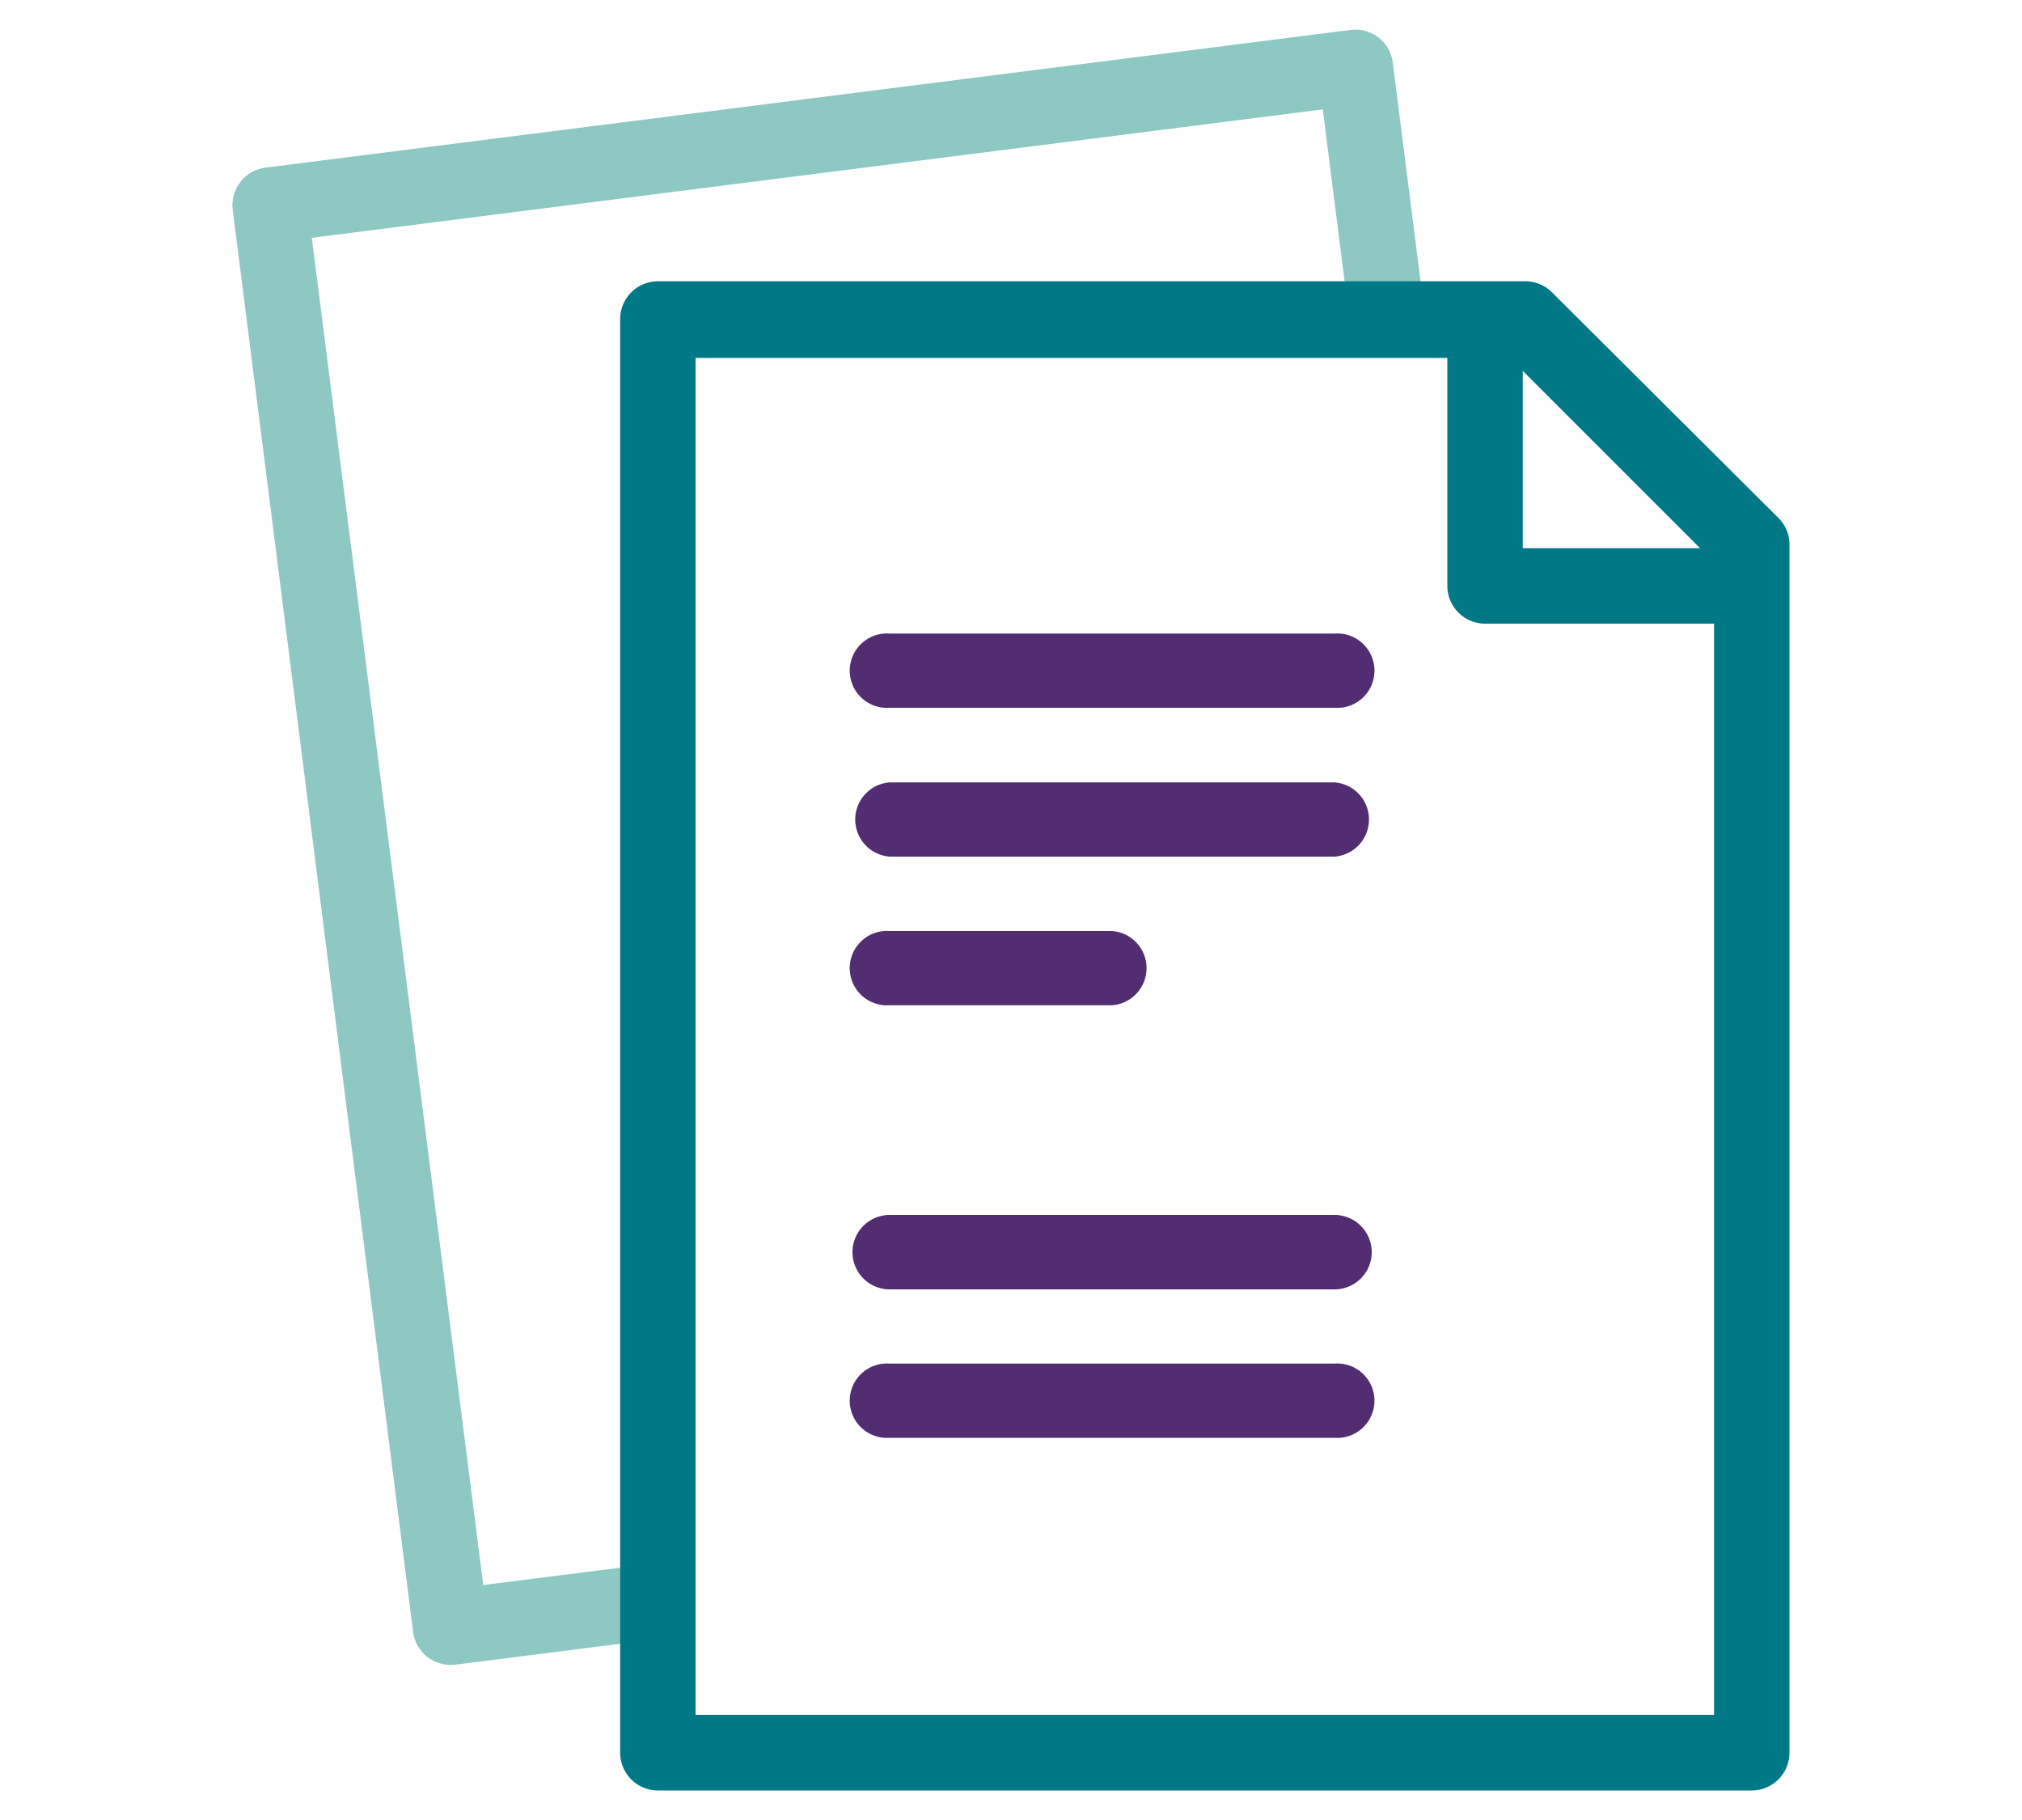
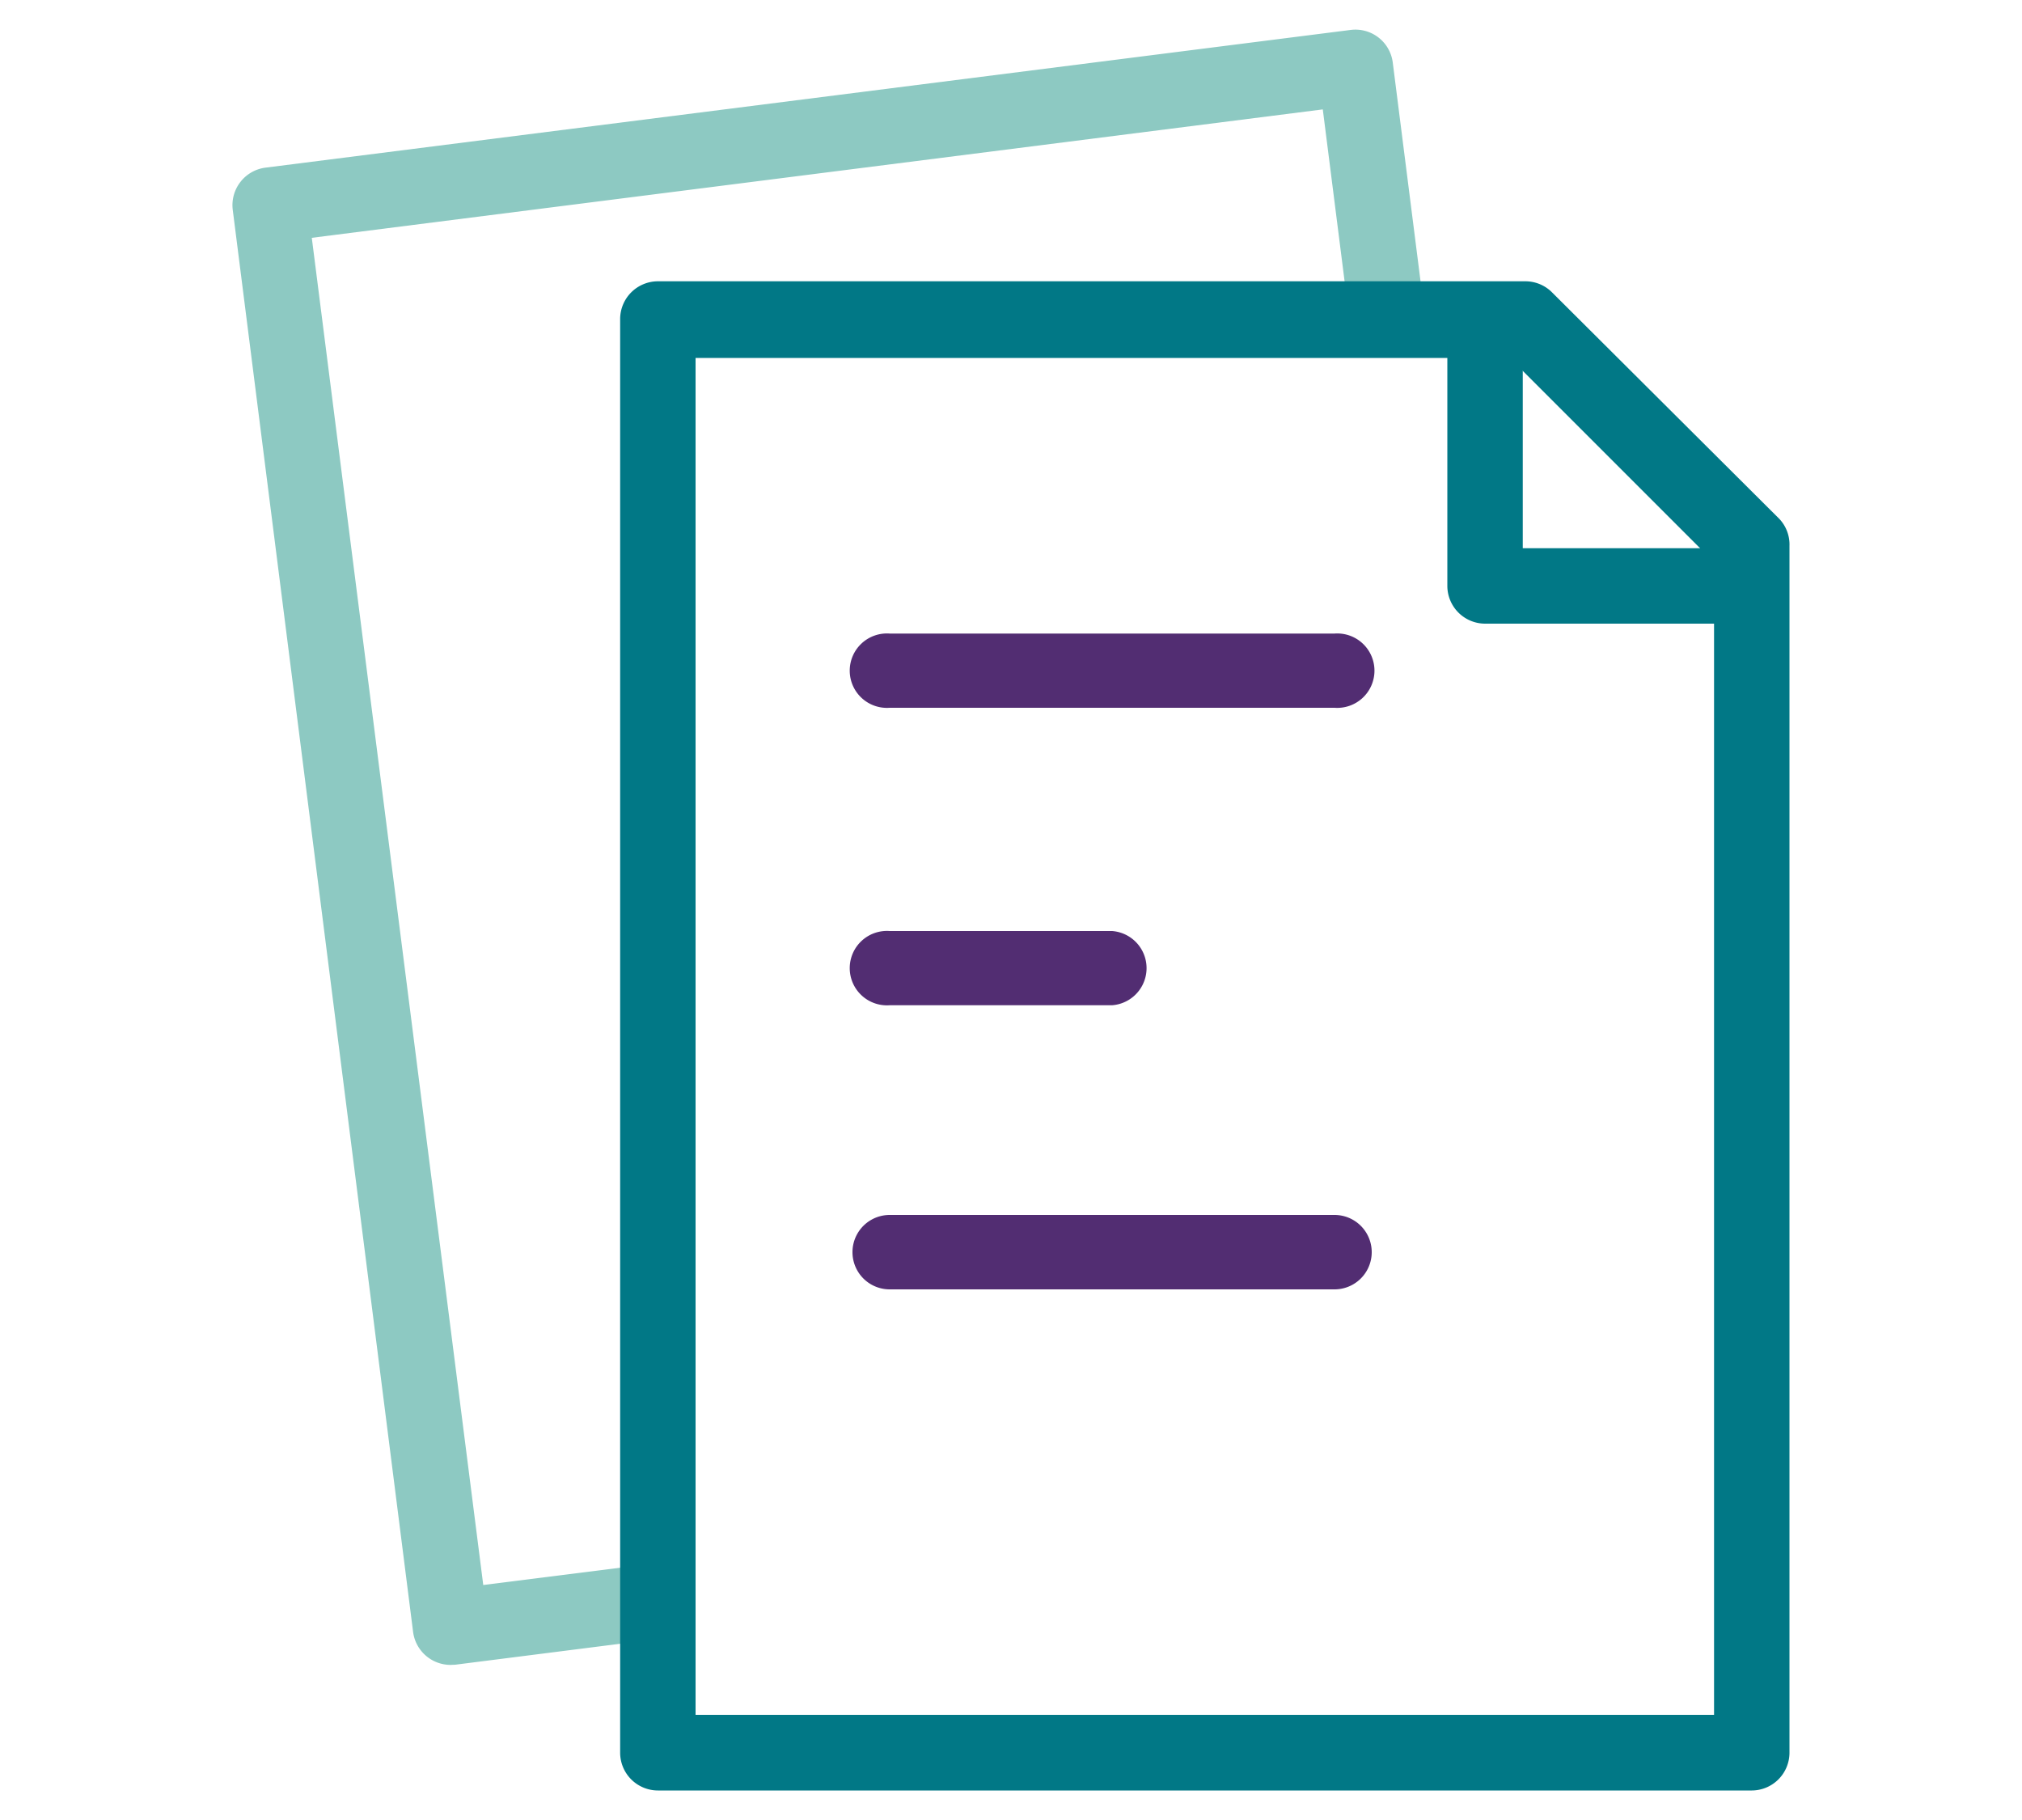
<svg xmlns="http://www.w3.org/2000/svg" viewBox="0 0 100 90">
  <defs>
    <style>.a{fill:#8dc9c2;}.b{fill:#522d72;}.c{fill:#017886;}</style>
  </defs>
  <path class="a" d="M22.28,82.33a1.87,1.87,0,0,1-1.85-1.63L11.51,10.37a1.87,1.87,0,0,1,1.62-2.08h0L66.8,1.48a1.86,1.86,0,0,1,2.08,1.61h0l1.58,12.44a1.86,1.86,0,1,1-3.69.52v0L65.42,5.41l-50,6.35L23.9,78.38l7.45-.94a1.87,1.87,0,0,1,.46,3.7l-9.29,1.18Z" />
  <path class="b" d="M66,35h-22a1.84,1.84,0,1,1,0-3.67H66A1.84,1.84,0,1,1,66,35Z" />
-   <path class="b" d="M66,42.36h-22a1.84,1.84,0,0,1,0-3.67H66a1.84,1.84,0,0,1,0,3.67Z" />
  <path class="b" d="M55,49.71h-11a1.84,1.84,0,1,1,0-3.67H55a1.84,1.84,0,0,1,0,3.67Z" />
  <path class="b" d="M66,63.76h-22a1.84,1.84,0,0,1,0-3.68H66a1.84,1.84,0,1,1,0,3.68Z" />
-   <path class="b" d="M66,71.1h-22a1.84,1.84,0,1,1,0-3.67H66a1.84,1.84,0,1,1,0,3.67Z" />
  <path class="c" d="M86.64,88.54H32.54a1.87,1.87,0,0,1-1.87-1.87h0V15.78a1.87,1.87,0,0,1,1.87-1.87h42.9a1.86,1.86,0,0,1,1.32.55L88,25.66A1.85,1.85,0,0,1,88.5,27v59.7A1.87,1.87,0,0,1,86.64,88.54ZM34.4,84.8H84.77v-57l-10.1-10.1H34.4Z" />
  <path class="c" d="M85.85,30.84H73.45A1.87,1.87,0,0,1,71.58,29h0v-12a1.87,1.87,0,1,1,3.73-.09V27.11H85.85a1.87,1.87,0,0,1,0,3.73Z" />
</svg>